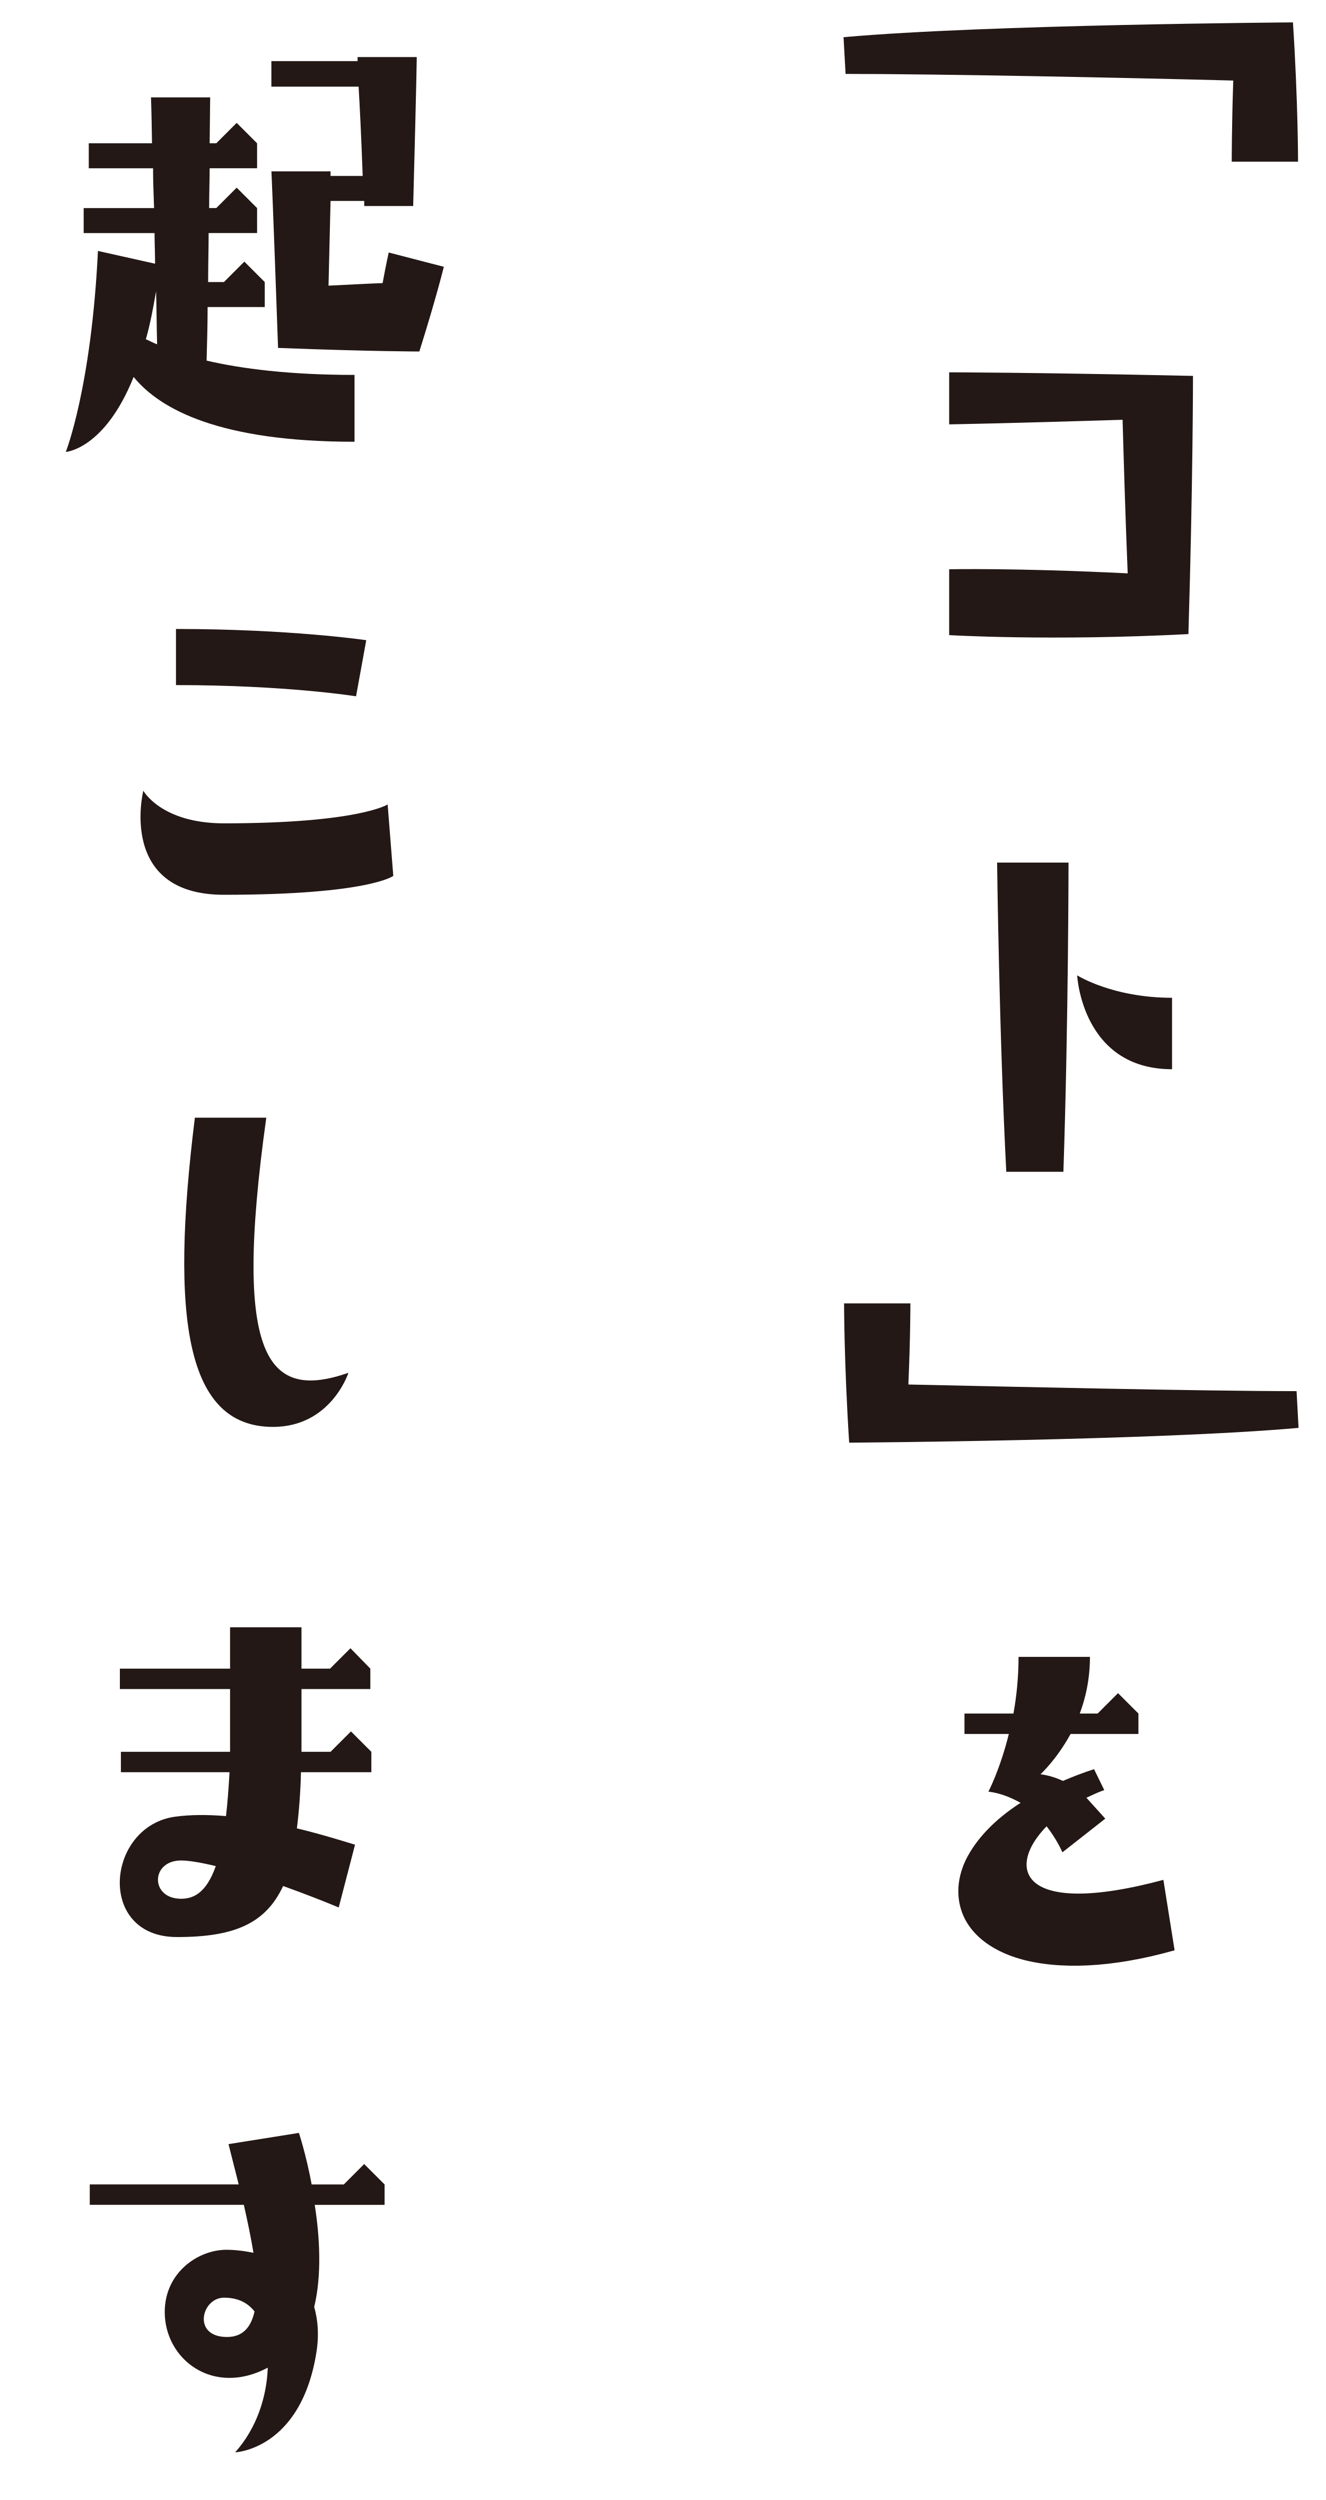
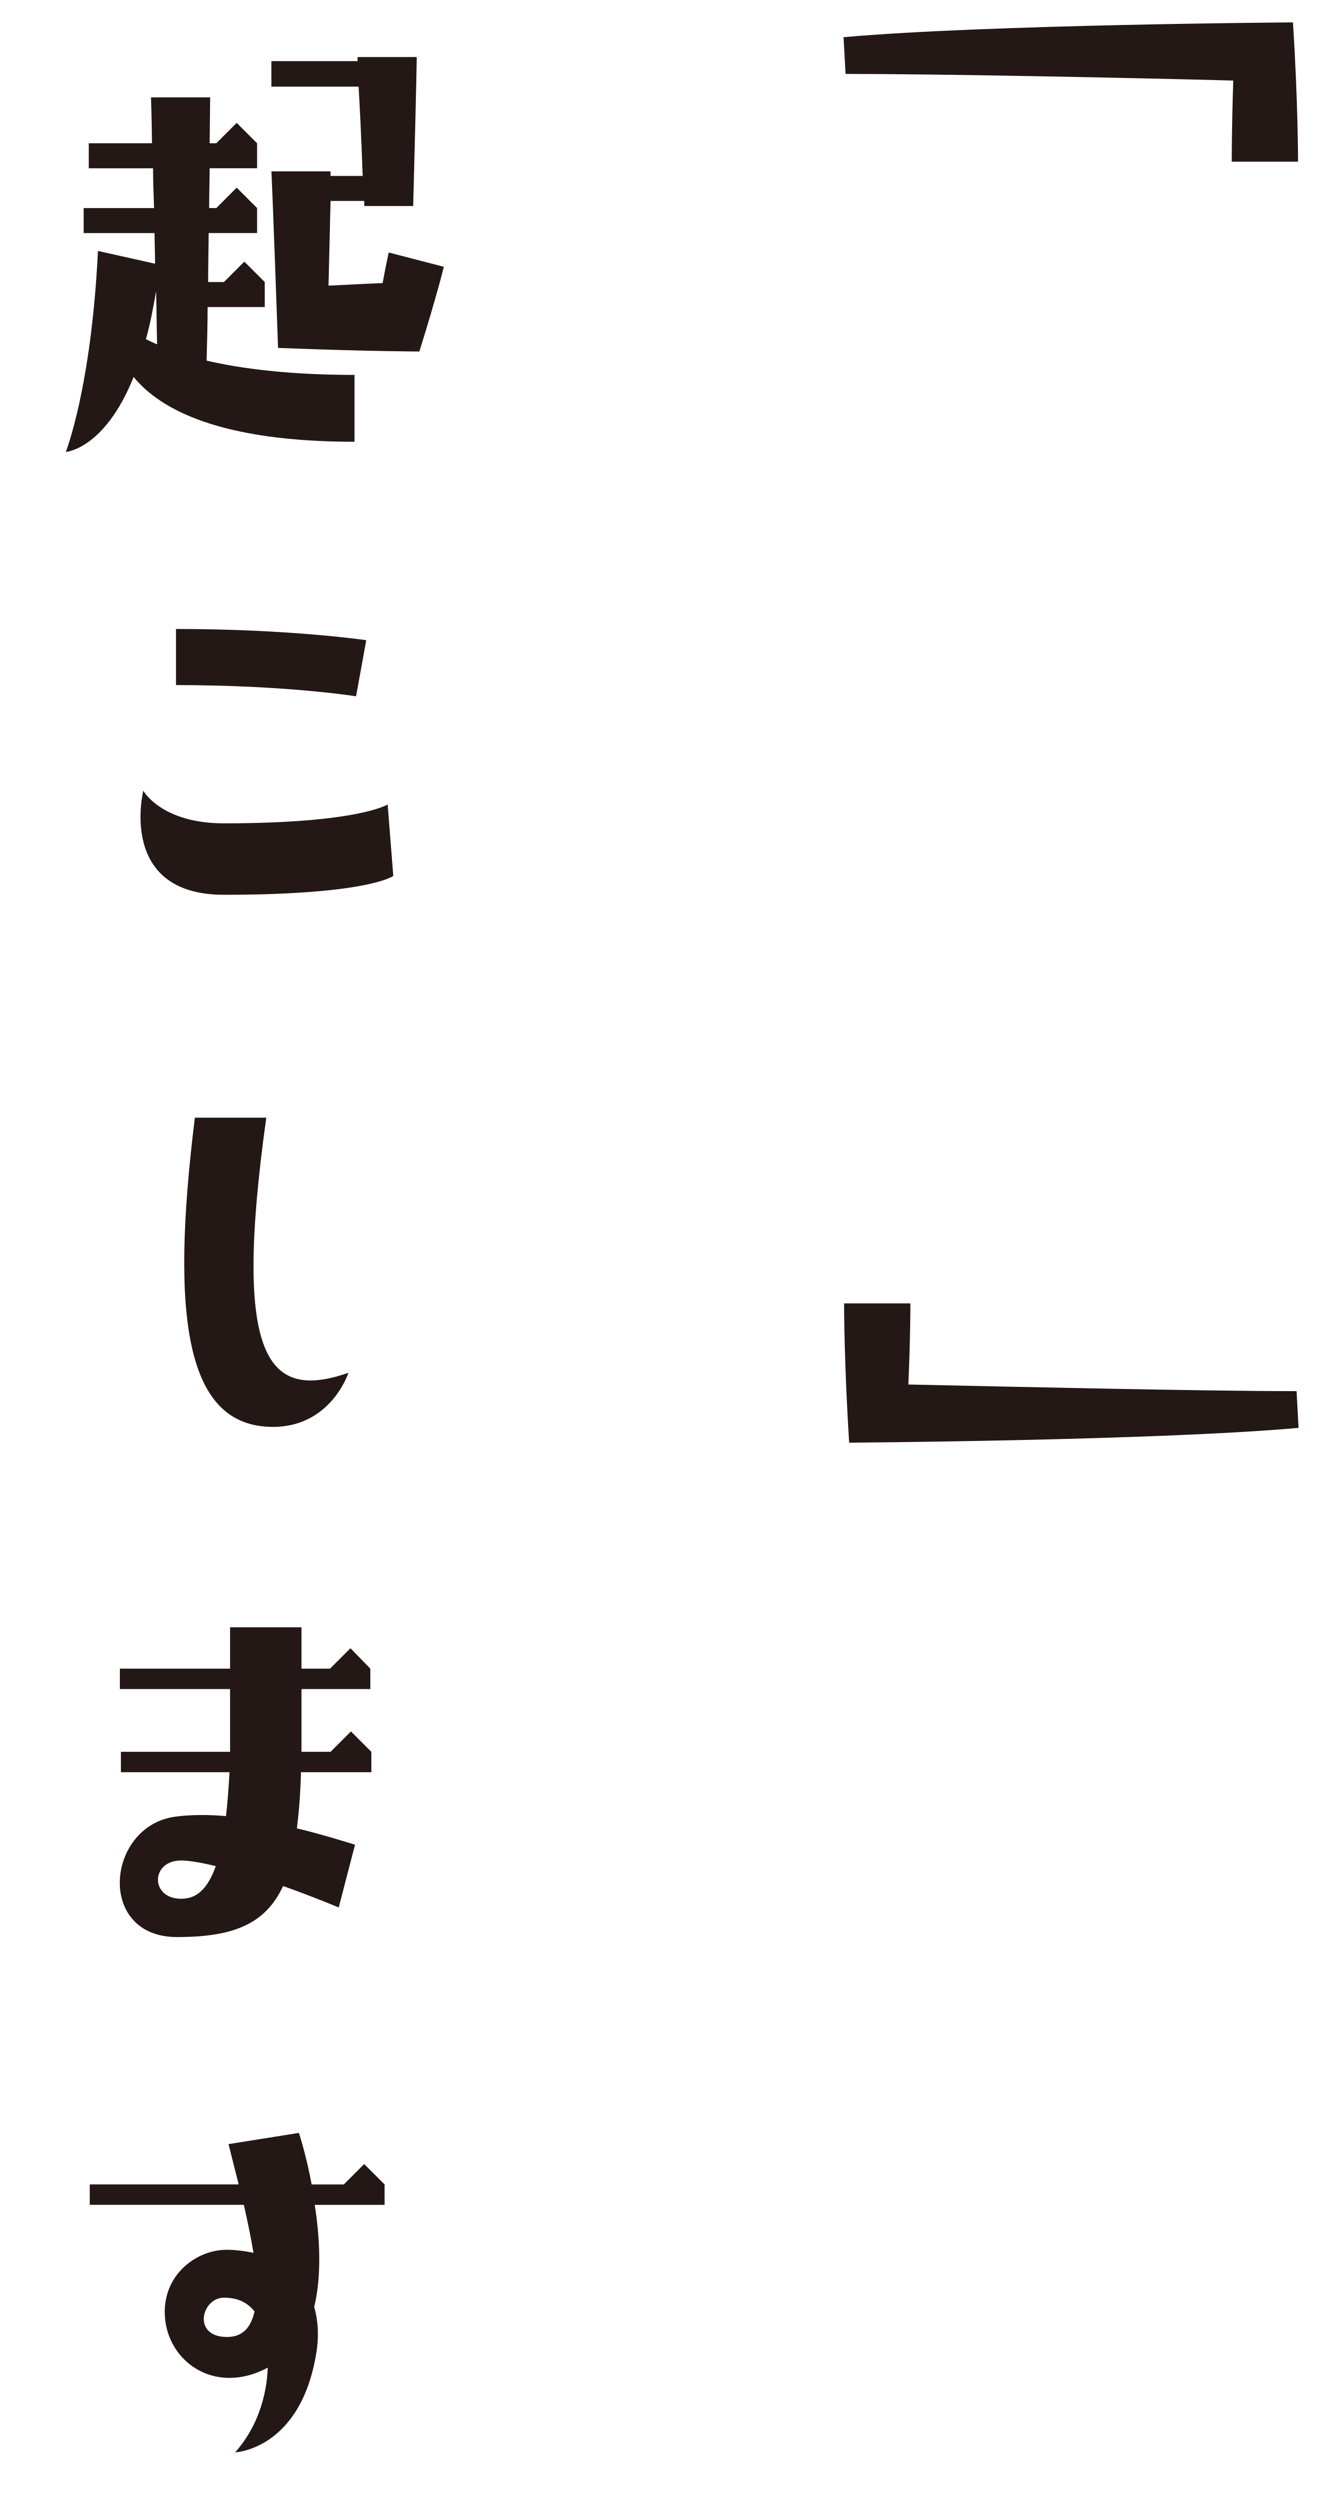
<svg xmlns="http://www.w3.org/2000/svg" version="1.1" id="レイヤー_1" x="0px" y="0px" viewBox="0 0 52 98" style="enable-background:new 0 0 52 98;" xml:space="preserve">
  <style type="text/css">
	.st0{fill:#231815;}
</style>
  <g>
    <path class="st0" d="M50.704,0.878c0.2,3.101,0.2,5.461,0.2,5.461h-2.601c0,0,0-1.4,0.06-3.181   c-3.74-0.1-11.442-0.26-15.203-0.26L33.08,1.458C38.662,0.959,50.704,0.878,50.704,0.878z" />
-     <path class="st0" d="M37.222,14.597c0,0,3.181,0,9.562,0.14c0,0,0,4.201-0.18,10.122   c-5.401,0.28-9.382,0.04-9.382,0.04v-2.581c0,0,2.54-0.06,7.001,0.16   c-0.1-2.461-0.16-4.621-0.2-6.021c-4.461,0.14-6.801,0.18-6.801,0.18v-2.041H37.222z" />
-     <path class="st0" d="M41.702,45.939h-2.24c-0.28-5.401-0.36-12.123-0.36-12.123h2.801   C41.902,33.817,41.902,39.998,41.702,45.939z M45.963,41.918c-3.54,0-3.721-3.681-3.721-3.681   s1.381,0.88,3.721,0.88V41.918z" />
    <path class="st0" d="M50.924,55.978c-5.581,0.5-17.623,0.58-17.623,0.58   c-0.2-3.101-0.2-5.461-0.2-5.461h2.601c0,0,0,1.4-0.08,3.181   c3.761,0.08,11.462,0.26,15.224,0.26L50.924,55.978z" />
-     <path class="st0" d="M45.623,73.698l0.44,2.761c-2.541,0.72-4.562,0.74-5.981,0.36   c-1.32-0.36-2.141-1.101-2.4-1.98c-0.181-0.601-0.12-1.28,0.2-1.94   c0.38-0.761,1.08-1.541,2.14-2.221c-0.359-0.2-0.779-0.38-1.26-0.44   c0,0,0.46-0.88,0.8-2.26h-1.74v-0.801h1.921c0.12-0.66,0.2-1.42,0.2-2.221h2.8   c0,0.841-0.16,1.581-0.399,2.221h0.7l0.8-0.8l0.8,0.8v0.801h-2.66   c-0.561,1.02-1.181,1.58-1.181,1.58c0.32,0.04,0.62,0.14,0.881,0.26   c0.38-0.16,0.78-0.32,1.22-0.46l0.4,0.82c-0.24,0.08-0.48,0.2-0.7,0.3l0.74,0.82   l-1.681,1.32c0,0-0.2-0.48-0.62-1.021C39.422,73.258,40.021,75.198,45.623,73.698z" />
    <path class="st0" d="M3.841,9.838l2.24,0.5c0-0.42-0.02-0.82-0.02-1.2H3.281V8.158H6.042   c-0.02-0.58-0.04-1.1-0.04-1.56h-2.521V5.617h2.48c-0.02-1.38-0.04-1.8-0.04-1.8H8.242   l-0.02,1.8h0.26l0.8-0.8l0.8,0.8v0.98H8.222c0,0.44-0.02,0.96-0.02,1.56h0.28   l0.8-0.8l0.8,0.8v0.98H8.182c0,0.58-0.02,1.22-0.02,1.92h0.62l0.8-0.8   l0.8,0.8v0.98H8.142c0,0.66-0.02,1.36-0.04,2.101c1.38,0.32,3.261,0.56,5.801,0.56   v2.621c-5.261,0-7.622-1.26-8.662-2.541c-1.14,2.841-2.661,2.94-2.661,2.94   S3.581,15.199,3.841,9.838z M5.721,13.299c0.14,0.06,0.28,0.14,0.44,0.2   c-0.02-0.74-0.02-1.44-0.04-2.081C6.001,12.119,5.881,12.739,5.721,13.299z M12.963,6.718   v0.18h1.26c-0.06-1.7-0.12-2.8-0.16-3.5h-3.421V2.396h3.381V2.237h2.32   c0,0,0,0.56-0.14,5.841h-1.92V7.878h-1.32l-0.08,3.321c0.84-0.04,1.54-0.08,2.121-0.1   c0.14-0.76,0.24-1.2,0.24-1.2l2.161,0.56c0,0-0.28,1.16-0.96,3.321   c0,0-1.9,0-5.541-0.14c-0.2-5.701-0.26-6.921-0.26-6.921S12.963,6.718,12.963,6.718z" />
    <path class="st0" d="M15.423,34.339c0,0-0.96,0.74-6.642,0.74c-4.181,0-3.161-4.081-3.161-4.081   s0.7,1.28,3.161,1.28c5.281,0,6.421-0.74,6.421-0.74L15.423,34.339z M13.963,27.298   c0,0-2.721-0.44-7.062-0.44v-2.2c4.481,0,7.462,0.44,7.462,0.44L13.963,27.298z" />
    <path class="st0" d="M7.642,43.817h2.801c-1.34,9.582,0.1,11.083,3.221,10.002   c0,0-0.68,2.121-2.961,2.121C7.302,55.939,6.662,51.719,7.642,43.817z" />
    <path class="st0" d="M8.862,71.198c0.06-0.5,0.1-1.061,0.14-1.721H4.741v-0.8h4.281V66.217h-4.321V65.417   h4.321v-1.62h2.801V65.417h1.12l0.8-0.8l0.78,0.8v0.8h-2.7v2.461h1.14l0.8-0.8   l0.8,0.8v0.8h-2.76c-0.02,0.82-0.08,1.561-0.16,2.201   c0.84,0.2,1.62,0.439,2.28,0.64l-0.64,2.461c-0.72-0.301-1.46-0.58-2.18-0.841   c-0.7,1.501-1.96,2.001-4.161,2.001c-3.181,0-2.78-4.361-0.06-4.721   C7.481,71.139,8.162,71.139,8.862,71.198z M8.462,73.159c-0.58-0.141-1.061-0.221-1.36-0.221   c-1.2,0-1.22,1.501,0,1.501C7.562,74.439,8.082,74.239,8.462,73.159z" />
    <path class="st0" d="M9.562,86.438h-6.042v-0.8h5.841l-0.4-1.58l2.761-0.44c0,0,0.28,0.84,0.5,2.021   h1.26l0.8-0.8l0.8,0.8v0.8h-2.74c0.2,1.261,0.28,2.761-0.02,4.001   c0.14,0.5,0.2,1.101,0.08,1.82c-0.62,3.781-3.181,3.881-3.181,3.881   c0.86-0.96,1.24-2.2,1.28-3.32c-2.141,1.14-4.041-0.32-4.041-2.181   c0-1.54,1.3-2.44,2.42-2.44c0.32,0,0.68,0.04,1.06,0.12   C9.842,87.718,9.702,87.058,9.562,86.438z M9.982,90.618c-0.3-0.38-0.7-0.54-1.2-0.54   c-0.88,0-1.26,1.541,0.12,1.541C9.522,91.619,9.842,91.239,9.982,90.618z" />
  </g>
</svg>